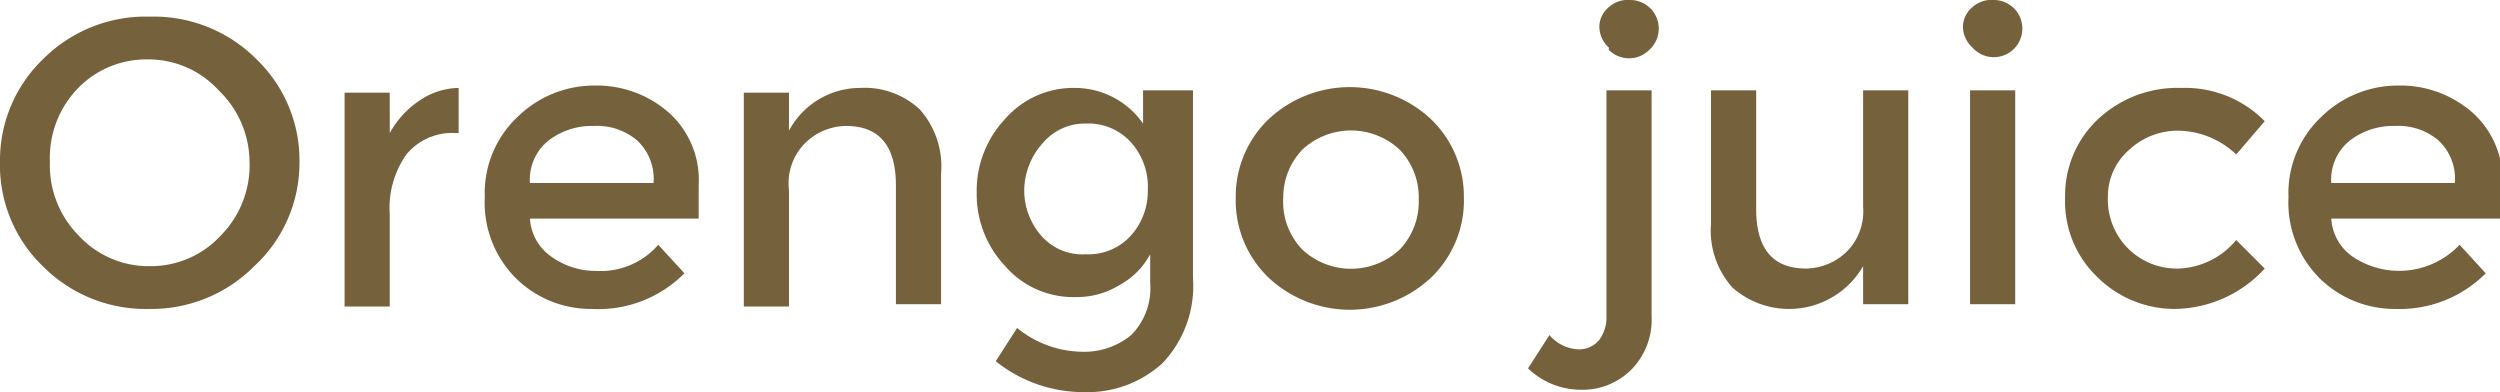
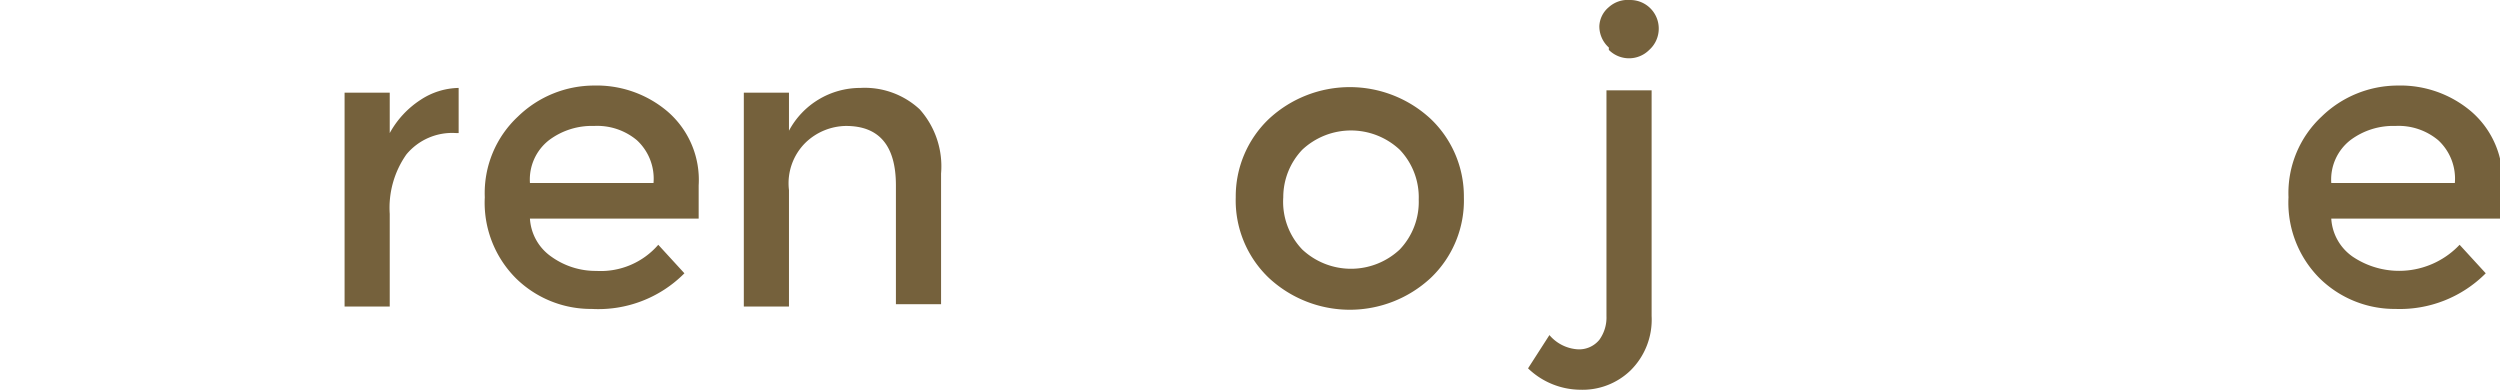
<svg xmlns="http://www.w3.org/2000/svg" width="105.2" height="16.5" viewBox="0 0 105.2 16.5">
  <defs>
    <style>
      .cls-1 {
        fill: #75613c;
      }
    </style>
  </defs>
  <title>menu2-6</title>
  <g id="レイヤー_2" data-name="レイヤー 2">
    <g id="BG">
      <g>
-         <path class="cls-1" d="M10.7,11.2A6.1,6.1,0,0,1,6.3,13a6.1,6.1,0,0,1-4.5-1.8A5.9,5.9,0,0,1,0,6.8,5.9,5.9,0,0,1,1.8,2.5,6.1,6.1,0,0,1,6.3.7a6.1,6.1,0,0,1,4.5,1.8,5.9,5.9,0,0,1,1.8,4.4A5.9,5.9,0,0,1,10.7,11.2ZM9.2,3.8a4,4,0,0,0-3-1.3,4,4,0,0,0-3,1.3A4.2,4.2,0,0,0,2.1,6.8,4.2,4.2,0,0,0,3.3,9.9a4,4,0,0,0,3,1.3,4,4,0,0,0,3-1.3,4.2,4.2,0,0,0,1.2-3.1A4.2,4.2,0,0,0,9.2,3.8Z" />
        <path class="cls-1" d="M19.3,3.7V5.6h-.1a2.5,2.5,0,0,0-2.1.9A3.9,3.9,0,0,0,16.4,9v3.9H14.5v-9h1.9V5.6a3.9,3.9,0,0,1,1.3-1.4A3,3,0,0,1,19.3,3.7Z" />
        <path class="cls-1" d="M29.4,9.2H22.3a2.1,2.1,0,0,0,.9,1.6,3.2,3.2,0,0,0,1.9.6,3.2,3.2,0,0,0,2.6-1.1l1.1,1.2A5.1,5.1,0,0,1,24.9,13a4.5,4.5,0,0,1-3.2-1.3,4.5,4.5,0,0,1-1.3-3.4,4.4,4.4,0,0,1,1.4-3.4,4.6,4.6,0,0,1,3.2-1.3,4.6,4.6,0,0,1,3.1,1.1,3.8,3.8,0,0,1,1.3,3.1ZM22.3,7.7h5.2a2.2,2.2,0,0,0-.7-1.8A2.6,2.6,0,0,0,25,5.3a3,3,0,0,0-1.9.6A2.1,2.1,0,0,0,22.3,7.7Z" />
        <path class="cls-1" d="M33.2,8v4.9H31.3v-9h1.9V5.5a3.4,3.4,0,0,1,3-1.8,3.4,3.4,0,0,1,2.5.9,3.6,3.6,0,0,1,.9,2.7v5.5H37.7v-5q0-2.5-2.1-2.5a2.5,2.5,0,0,0-1.7.7A2.4,2.4,0,0,0,33.2,8Z" />
-         <path class="cls-1" d="M50.2,3.8v7.9a4.7,4.7,0,0,1-1.3,3.6,4.7,4.7,0,0,1-3.3,1.2,5.9,5.9,0,0,1-3.7-1.3l.9-1.4a4.4,4.4,0,0,0,2.7,1,3.1,3.1,0,0,0,2.1-.7,2.8,2.8,0,0,0,.8-2.2V10.7A3.2,3.2,0,0,1,47.1,12a3.4,3.4,0,0,1-1.8.5,3.8,3.8,0,0,1-3-1.3,4.4,4.4,0,0,1-1.2-3.1,4.4,4.4,0,0,1,1.2-3.1,3.8,3.8,0,0,1,2.9-1.3,3.5,3.5,0,0,1,2.9,1.5V3.8ZM43.1,8a2.9,2.9,0,0,0,.7,1.9,2.3,2.3,0,0,0,1.9.8,2.4,2.4,0,0,0,1.9-.8A2.8,2.8,0,0,0,48.3,8a2.8,2.8,0,0,0-.7-2,2.4,2.4,0,0,0-1.9-.8,2.3,2.3,0,0,0-1.8.8A3,3,0,0,0,43.1,8Z" />
        <path class="cls-1" d="M60.2,11.7a5,5,0,0,1-6.8,0A4.5,4.5,0,0,1,52,8.3,4.5,4.5,0,0,1,53.4,5a5,5,0,0,1,6.8,0,4.5,4.5,0,0,1,1.4,3.3A4.5,4.5,0,0,1,60.2,11.7Zm-5.4-1.2a3,3,0,0,0,4.1,0,2.9,2.9,0,0,0,.8-2.1,2.9,2.9,0,0,0-.8-2.1,3,3,0,0,0-4.1,0A2.9,2.9,0,0,0,54,8.3,2.9,2.9,0,0,0,54.8,10.5Z" />
        <path class="cls-1" d="M67.6,13.3V3.8h1.9v9.5a3,3,0,0,1-.9,2.3,2.9,2.9,0,0,1-2.1.8,3.2,3.2,0,0,1-2.2-.9l.9-1.4a1.7,1.7,0,0,0,1.2.6,1.1,1.1,0,0,0,.9-.4A1.6,1.6,0,0,0,67.6,13.3ZM67.7,2a1.2,1.2,0,0,1-.4-.9,1.1,1.1,0,0,1,.4-.8,1.2,1.2,0,0,1,.9-.3,1.2,1.2,0,0,1,1.2,1.2,1.2,1.2,0,0,1-.4.9,1.2,1.2,0,0,1-1.7,0Z" />
-         <path class="cls-1" d="M78.4,8.7V3.8h1.9v9H78.4V11.2a3.6,3.6,0,0,1-5.5.9,3.6,3.6,0,0,1-.9-2.7V3.8h1.9v5q0,2.5,2.1,2.5a2.5,2.5,0,0,0,1.7-.7A2.4,2.4,0,0,0,78.4,8.7Z" />
-         <path class="cls-1" d="M83,2a1.2,1.2,0,0,1-.4-.9A1.1,1.1,0,0,1,83,.3a1.2,1.2,0,0,1,.9-.3,1.2,1.2,0,0,1,1.2,1.2,1.2,1.2,0,0,1-.4.9A1.2,1.2,0,0,1,83,2Zm1.8,10.8H82.9v-9h1.9Z" />
-         <path class="cls-1" d="M95.3,11.3A5.2,5.2,0,0,1,91.5,13a4.6,4.6,0,0,1-3.2-1.3,4.4,4.4,0,0,1-1.4-3.4A4.4,4.4,0,0,1,88.3,5a4.9,4.9,0,0,1,3.5-1.3,4.7,4.7,0,0,1,3.5,1.4L94.1,6.5a3.6,3.6,0,0,0-2.4-1,3,3,0,0,0-2.1.8,2.6,2.6,0,0,0-.9,2,2.9,2.9,0,0,0,3,3,3.3,3.3,0,0,0,2.4-1.2Z" />
        <path class="cls-1" d="M105.2,9.2H98.1a2.1,2.1,0,0,0,.9,1.6,3.5,3.5,0,0,0,4.5-.5l1.1,1.2a5.1,5.1,0,0,1-3.8,1.5,4.5,4.5,0,0,1-3.2-1.3,4.5,4.5,0,0,1-1.3-3.4,4.4,4.4,0,0,1,1.4-3.4,4.6,4.6,0,0,1,3.2-1.3,4.6,4.6,0,0,1,3.1,1.1,3.8,3.8,0,0,1,1.3,3.1ZM98.1,7.7h5.2a2.2,2.2,0,0,0-.7-1.8,2.6,2.6,0,0,0-1.8-.6,3,3,0,0,0-1.9.6A2.1,2.1,0,0,0,98.1,7.7Z" />
      </g>
    </g>
  </g>
</svg>